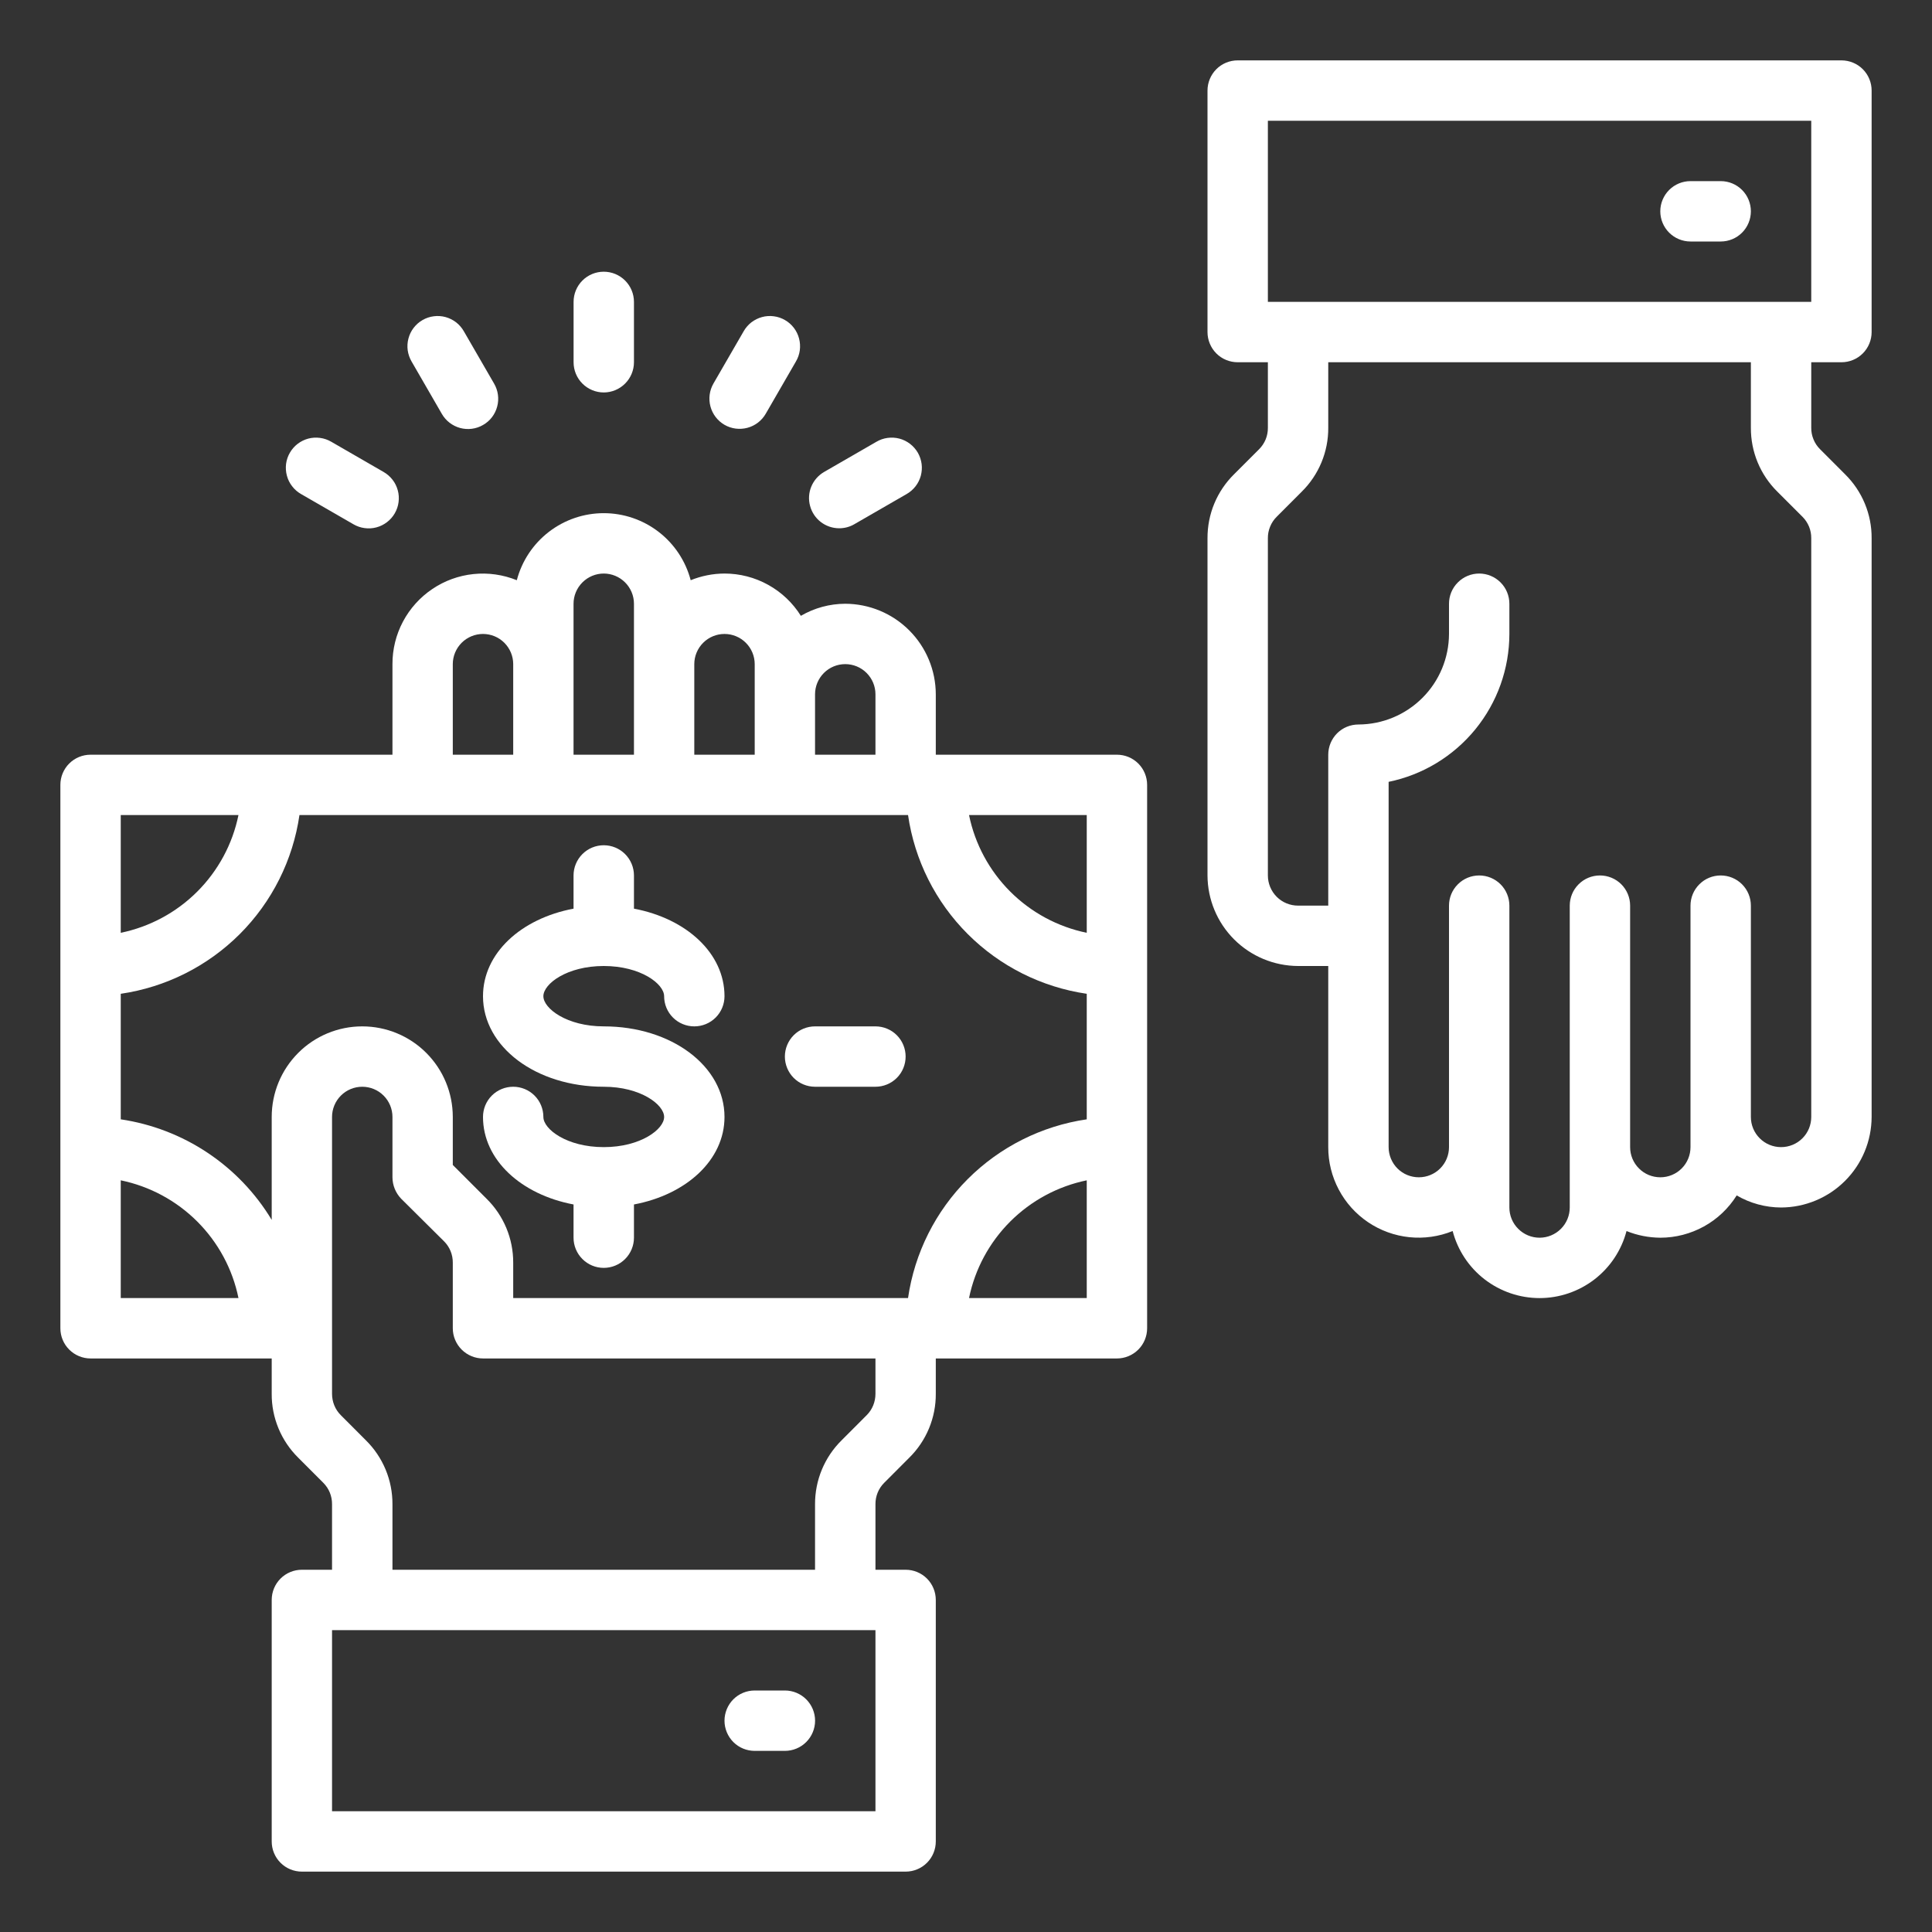
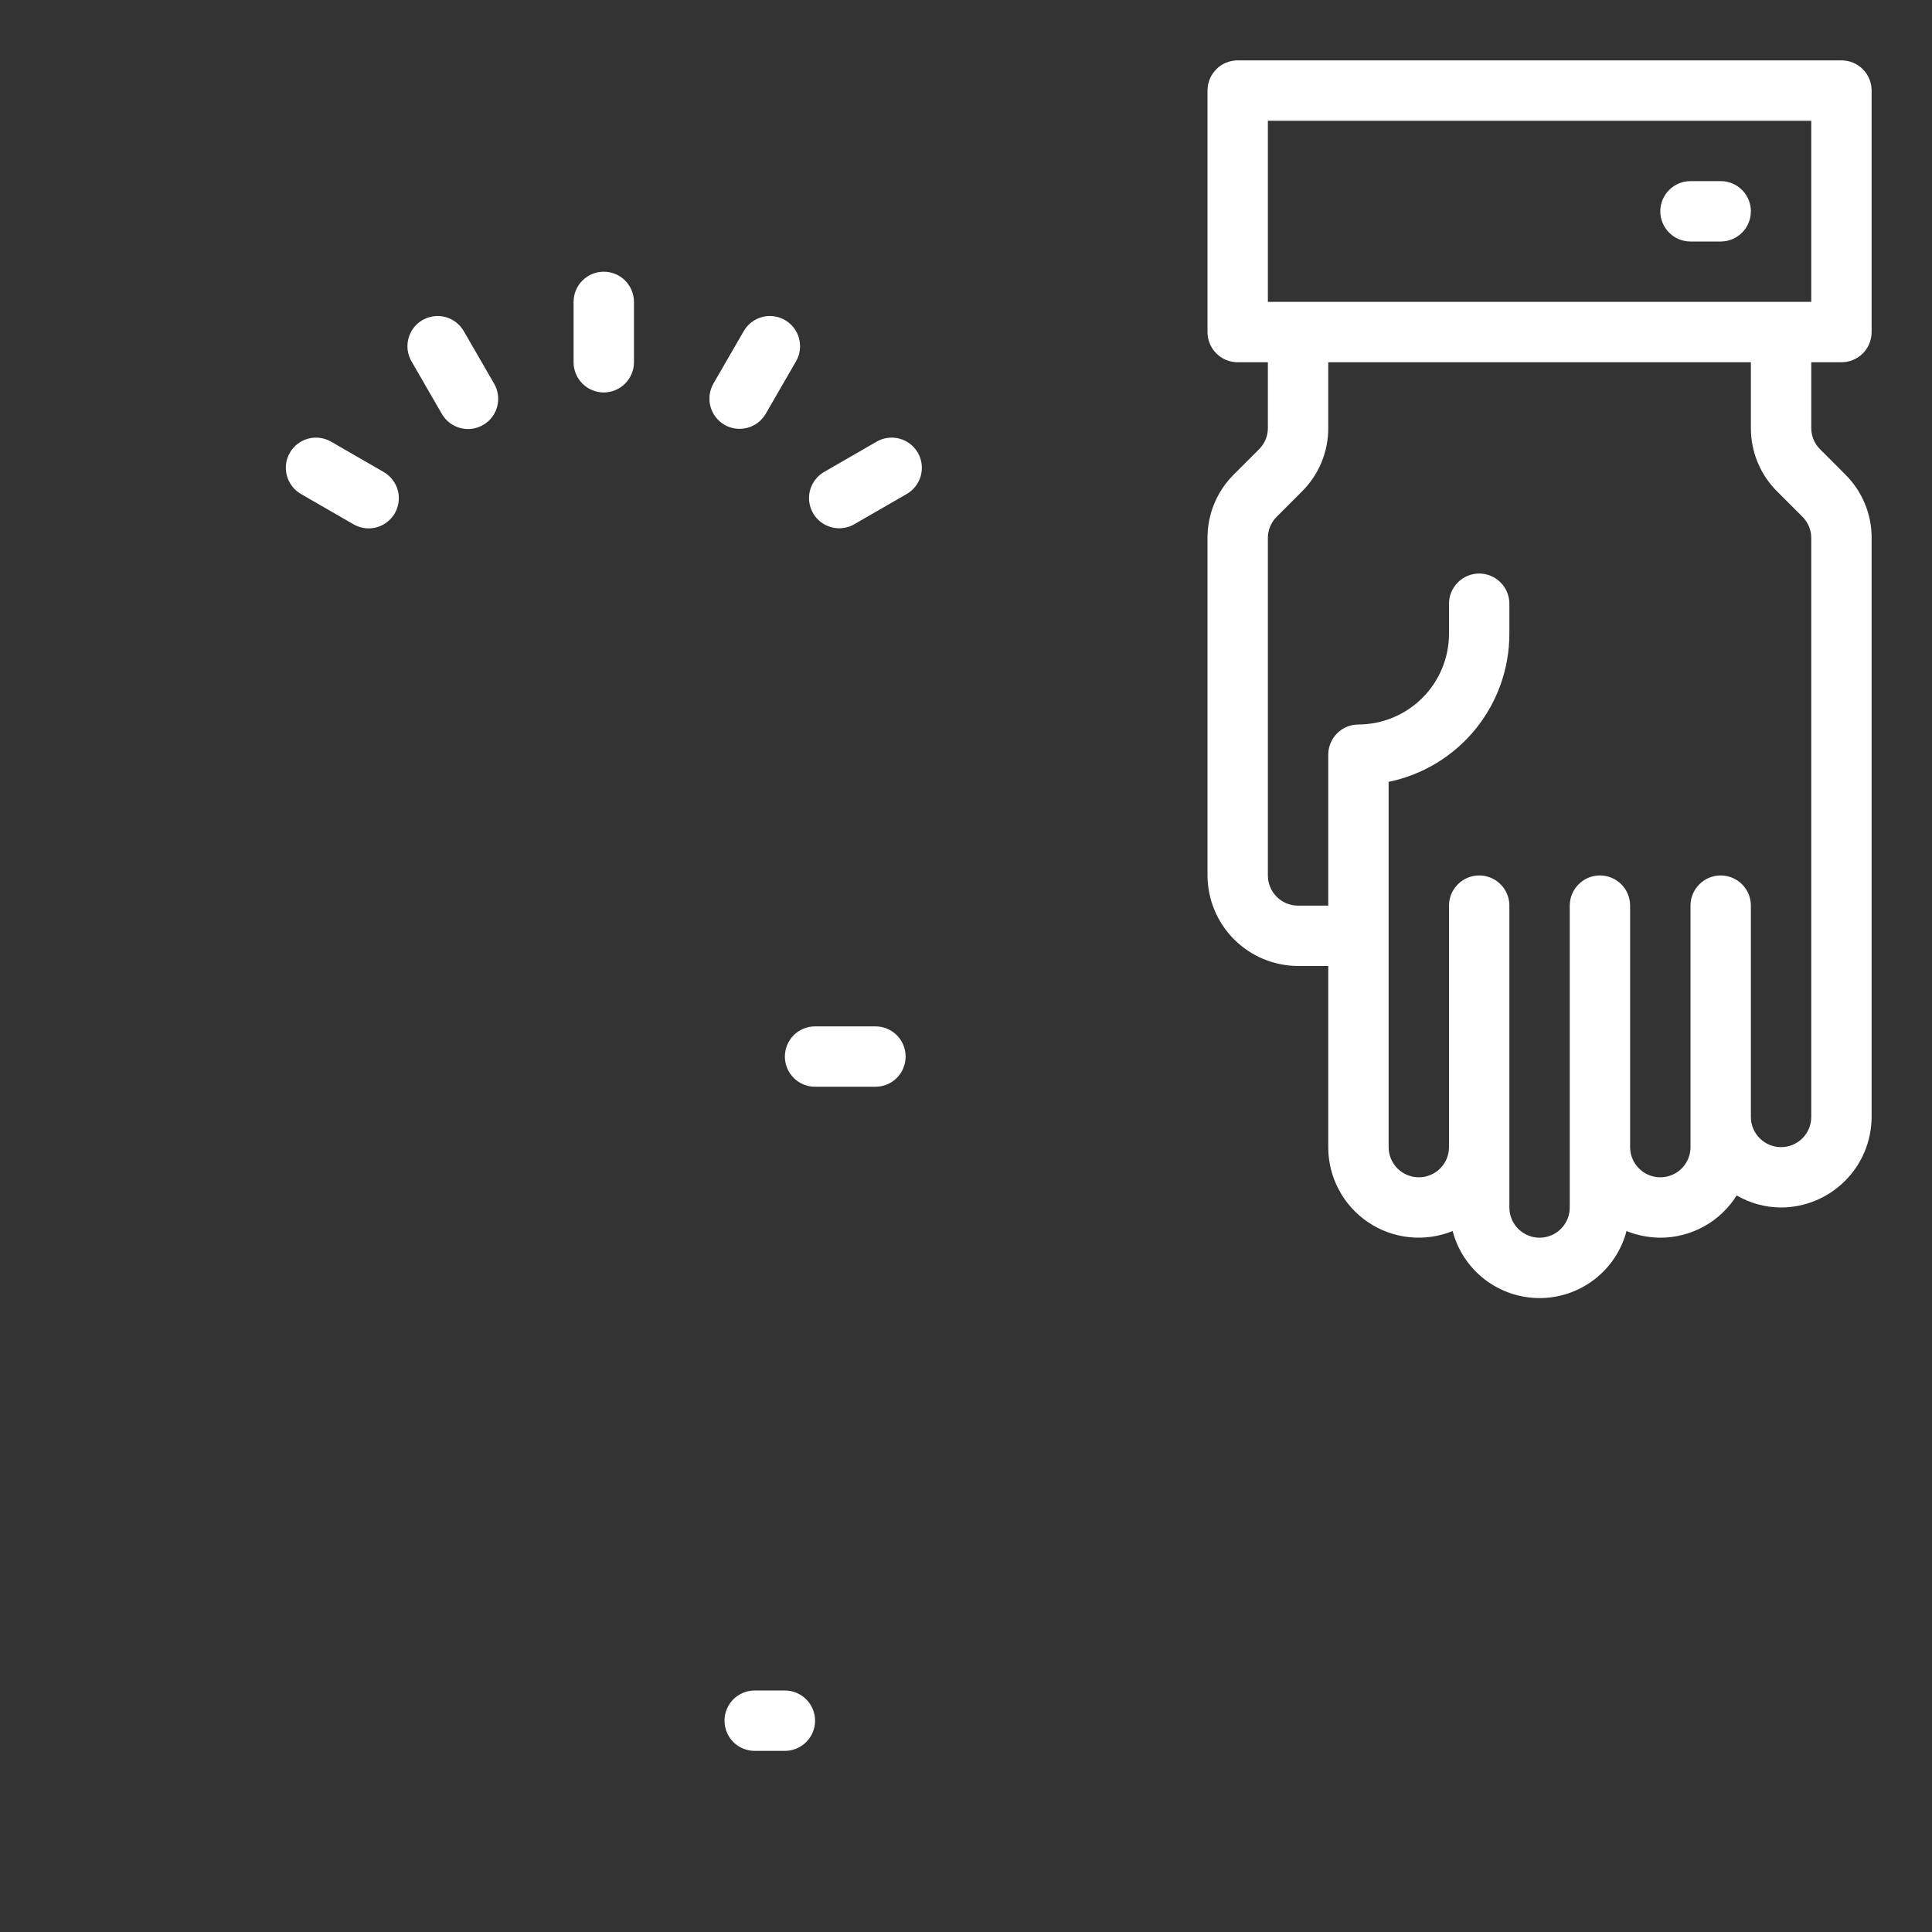
<svg xmlns="http://www.w3.org/2000/svg" width="44" height="44" viewBox="0 0 44 44" fill="none">
  <rect x="0" y="0" width="44" height="44" fill="#333333" stroke="none" />
-   <path d="M13.75 26.125C12.911 26.125 12.375 25.718 12.375 25.438C12.375 25.255 12.303 25.08 12.174 24.951C12.045 24.822 11.87 24.75 11.688 24.75C11.505 24.75 11.33 24.822 11.201 24.951C11.072 25.08 11 25.255 11 25.438C11 26.414 11.866 27.205 13.062 27.431V28.188C13.062 28.37 13.135 28.545 13.264 28.674C13.393 28.803 13.568 28.875 13.75 28.875C13.932 28.875 14.107 28.803 14.236 28.674C14.365 28.545 14.438 28.37 14.438 28.188V27.431C15.634 27.206 16.5 26.416 16.5 25.438C16.5 24.281 15.292 23.375 13.75 23.375C12.911 23.375 12.375 22.968 12.375 22.688C12.375 22.407 12.911 22 13.75 22C14.589 22 15.125 22.407 15.125 22.688C15.125 22.87 15.197 23.045 15.326 23.174C15.455 23.303 15.63 23.375 15.812 23.375C15.995 23.375 16.17 23.303 16.299 23.174C16.428 23.045 16.5 22.87 16.5 22.688C16.5 21.711 15.634 20.92 14.438 20.694V19.938C14.438 19.755 14.365 19.58 14.236 19.451C14.107 19.322 13.932 19.25 13.75 19.25C13.568 19.25 13.393 19.322 13.264 19.451C13.135 19.58 13.062 19.755 13.062 19.938V20.694C11.866 20.919 11 21.709 11 22.688C11 23.844 12.208 24.75 13.75 24.75C14.589 24.75 15.125 25.157 15.125 25.438C15.125 25.718 14.589 26.125 13.75 26.125Z" fill="white" />
-   <path d="M25.438 17.188H21.312V15.812C21.311 15.266 21.093 14.742 20.707 14.356C20.32 13.969 19.797 13.752 19.25 13.75C18.895 13.751 18.546 13.846 18.239 14.025C18.055 13.73 17.798 13.487 17.494 13.319C17.19 13.15 16.848 13.062 16.5 13.062C16.236 13.063 15.975 13.115 15.73 13.214C15.615 12.776 15.358 12.389 15 12.113C14.642 11.837 14.202 11.687 13.75 11.687C13.298 11.687 12.858 11.837 12.5 12.113C12.142 12.389 11.885 12.776 11.77 13.214C11.457 13.087 11.118 13.039 10.782 13.074C10.446 13.109 10.124 13.226 9.845 13.415C9.565 13.604 9.336 13.858 9.177 14.157C9.019 14.455 8.937 14.787 8.938 15.125V17.188H2.062C1.88 17.188 1.705 17.26 1.576 17.389C1.447 17.518 1.375 17.693 1.375 17.875V30.25C1.375 30.432 1.447 30.607 1.576 30.736C1.705 30.865 1.88 30.938 2.062 30.938H6.188V31.742C6.186 32.013 6.239 32.281 6.343 32.532C6.447 32.782 6.6 33.009 6.793 33.199L7.363 33.77C7.427 33.834 7.478 33.91 7.512 33.994C7.546 34.078 7.563 34.168 7.562 34.258V35.75H6.875C6.693 35.75 6.518 35.822 6.389 35.951C6.26 36.08 6.188 36.255 6.188 36.438V41.938C6.188 42.12 6.26 42.295 6.389 42.424C6.518 42.553 6.693 42.625 6.875 42.625H20.625C20.807 42.625 20.982 42.553 21.111 42.424C21.24 42.295 21.312 42.12 21.312 41.938V36.438C21.312 36.255 21.24 36.08 21.111 35.951C20.982 35.822 20.807 35.75 20.625 35.75H19.938V34.258C19.937 34.168 19.954 34.078 19.988 33.994C20.022 33.91 20.073 33.834 20.137 33.77L20.707 33.199C20.9 33.009 21.053 32.782 21.157 32.532C21.261 32.281 21.314 32.013 21.312 31.742V30.938H25.438C25.62 30.938 25.795 30.865 25.924 30.736C26.053 30.607 26.125 30.432 26.125 30.25V17.875C26.125 17.693 26.053 17.518 25.924 17.389C25.795 17.26 25.62 17.188 25.438 17.188ZM18.562 15.812C18.562 15.63 18.635 15.455 18.764 15.326C18.893 15.197 19.068 15.125 19.25 15.125C19.432 15.125 19.607 15.197 19.736 15.326C19.865 15.455 19.938 15.63 19.938 15.812V17.188H18.562V15.812ZM15.812 15.125C15.812 14.943 15.885 14.768 16.014 14.639C16.143 14.51 16.318 14.438 16.5 14.438C16.682 14.438 16.857 14.51 16.986 14.639C17.115 14.768 17.188 14.943 17.188 15.125V17.188H15.812V15.125ZM13.062 13.75C13.062 13.568 13.135 13.393 13.264 13.264C13.393 13.135 13.568 13.062 13.75 13.062C13.932 13.062 14.107 13.135 14.236 13.264C14.365 13.393 14.438 13.568 14.438 13.75V17.188H13.062V13.75ZM10.312 15.125C10.312 14.943 10.385 14.768 10.514 14.639C10.643 14.51 10.818 14.438 11 14.438C11.182 14.438 11.357 14.51 11.486 14.639C11.615 14.768 11.688 14.943 11.688 15.125V17.188H10.312V15.125ZM2.75 18.562H5.431C5.296 19.223 4.969 19.829 4.493 20.305C4.016 20.782 3.41 21.108 2.75 21.244V18.562ZM2.75 29.562V26.881C3.41 27.017 4.016 27.343 4.493 27.82C4.969 28.296 5.296 28.902 5.431 29.562H2.75ZM19.938 41.25H7.562V37.125H19.938V41.25ZM19.938 31.742C19.938 31.832 19.921 31.922 19.887 32.006C19.853 32.09 19.802 32.166 19.738 32.23L19.168 32.801C18.975 32.991 18.822 33.218 18.718 33.468C18.614 33.718 18.561 33.987 18.562 34.258V35.75H8.938V34.258C8.939 33.987 8.886 33.718 8.782 33.468C8.678 33.218 8.525 32.991 8.332 32.801L7.762 32.23C7.698 32.166 7.647 32.09 7.613 32.006C7.579 31.922 7.562 31.832 7.562 31.742V25.438C7.562 25.255 7.635 25.08 7.764 24.951C7.893 24.822 8.068 24.75 8.25 24.75C8.432 24.75 8.607 24.822 8.736 24.951C8.865 25.08 8.938 25.255 8.938 25.438V26.812C8.939 26.995 9.01 27.169 9.137 27.301L10.113 28.27C10.177 28.334 10.228 28.41 10.262 28.494C10.296 28.578 10.313 28.668 10.312 28.758V30.25C10.312 30.432 10.385 30.607 10.514 30.736C10.643 30.865 10.818 30.938 11 30.938H19.938V31.742ZM24.75 29.562H22.069C22.204 28.902 22.531 28.296 23.007 27.82C23.484 27.343 24.09 27.017 24.75 26.881V29.562ZM24.75 25.492C23.724 25.642 22.773 26.119 22.04 26.852C21.306 27.585 20.829 28.536 20.68 29.562H11.688V28.758C11.689 28.487 11.636 28.218 11.532 27.968C11.428 27.718 11.275 27.491 11.082 27.301L10.312 26.531V25.438C10.312 24.89 10.095 24.366 9.708 23.979C9.322 23.592 8.797 23.375 8.25 23.375C7.703 23.375 7.178 23.592 6.792 23.979C6.405 24.366 6.188 24.89 6.188 25.438V27.782C5.819 27.17 5.32 26.648 4.725 26.252C4.131 25.856 3.456 25.597 2.75 25.492V22.633C3.776 22.483 4.727 22.006 5.461 21.273C6.194 20.54 6.671 19.589 6.82 18.562H20.68C20.829 19.589 21.306 20.54 22.04 21.273C22.773 22.006 23.724 22.483 24.75 22.633V25.492ZM24.75 21.244C24.09 21.108 23.484 20.782 23.007 20.305C22.531 19.829 22.204 19.223 22.069 18.562H24.75V21.244Z" fill="white" />
  <path d="M18.563 24.75H19.938C20.12 24.75 20.295 24.678 20.424 24.549C20.553 24.42 20.625 24.245 20.625 24.062C20.625 23.88 20.553 23.705 20.424 23.576C20.295 23.447 20.12 23.375 19.938 23.375H18.563C18.38 23.375 18.205 23.447 18.076 23.576C17.948 23.705 17.875 23.88 17.875 24.062C17.875 24.245 17.948 24.42 18.076 24.549C18.205 24.678 18.38 24.75 18.563 24.75ZM13.75 8.938C13.932 8.938 14.107 8.865 14.236 8.736C14.365 8.607 14.438 8.432 14.438 8.25V6.875C14.438 6.693 14.365 6.518 14.236 6.389C14.107 6.26 13.932 6.188 13.75 6.188C13.568 6.188 13.393 6.26 13.264 6.389C13.135 6.518 13.063 6.693 13.063 6.875V8.25C13.063 8.432 13.135 8.607 13.264 8.736C13.393 8.865 13.568 8.938 13.75 8.938ZM10.061 9.423C10.106 9.502 10.166 9.571 10.237 9.626C10.309 9.682 10.391 9.723 10.479 9.747C10.566 9.77 10.657 9.777 10.747 9.765C10.837 9.753 10.924 9.724 11.002 9.678C11.081 9.633 11.15 9.573 11.205 9.501C11.26 9.429 11.3 9.346 11.323 9.259C11.347 9.171 11.352 9.08 11.34 8.99C11.328 8.9 11.298 8.814 11.252 8.735L10.564 7.545C10.519 7.466 10.459 7.397 10.388 7.341C10.316 7.286 10.234 7.245 10.147 7.221C10.059 7.197 9.968 7.191 9.878 7.203C9.788 7.214 9.701 7.244 9.623 7.289C9.544 7.334 9.476 7.395 9.42 7.467C9.365 7.539 9.325 7.621 9.302 7.709C9.279 7.796 9.273 7.888 9.285 7.978C9.298 8.067 9.328 8.154 9.373 8.232L10.061 9.423ZM6.857 11.252L8.048 11.939C8.126 11.985 8.213 12.015 8.303 12.027C8.392 12.04 8.484 12.034 8.571 12.011C8.659 11.988 8.741 11.947 8.813 11.892C8.885 11.837 8.946 11.768 8.991 11.69C9.036 11.611 9.066 11.525 9.077 11.435C9.089 11.345 9.083 11.253 9.059 11.166C9.035 11.078 8.995 10.996 8.939 10.925C8.883 10.853 8.814 10.793 8.735 10.748L7.545 10.061C7.466 10.015 7.38 9.985 7.29 9.973C7.2 9.961 7.109 9.966 7.021 9.989C6.934 10.012 6.851 10.053 6.779 10.108C6.707 10.163 6.647 10.232 6.602 10.31C6.556 10.389 6.527 10.475 6.515 10.565C6.504 10.655 6.51 10.747 6.534 10.834C6.557 10.922 6.598 11.004 6.654 11.075C6.709 11.147 6.778 11.207 6.857 11.252ZM16.5 9.675C16.658 9.766 16.846 9.79 17.022 9.743C17.198 9.696 17.348 9.581 17.439 9.423L18.127 8.232C18.173 8.154 18.203 8.067 18.215 7.978C18.227 7.888 18.221 7.796 18.198 7.709C18.175 7.621 18.135 7.539 18.08 7.467C18.025 7.395 17.956 7.334 17.877 7.289C17.799 7.244 17.712 7.214 17.622 7.203C17.532 7.191 17.441 7.197 17.354 7.221C17.266 7.245 17.184 7.286 17.112 7.341C17.041 7.397 16.981 7.466 16.936 7.545L16.248 8.735C16.157 8.893 16.133 9.081 16.18 9.257C16.227 9.433 16.342 9.583 16.5 9.675ZM19.113 12.031C19.233 12.031 19.352 12 19.456 11.939L20.647 11.252C20.726 11.207 20.795 11.147 20.851 11.075C20.906 11.004 20.947 10.922 20.971 10.834C20.994 10.747 21.001 10.655 20.989 10.565C20.977 10.475 20.948 10.389 20.903 10.31C20.857 10.232 20.797 10.163 20.725 10.108C20.653 10.053 20.571 10.012 20.483 9.989C20.395 9.966 20.304 9.961 20.214 9.973C20.124 9.985 20.038 10.015 19.96 10.061L18.769 10.748C18.638 10.824 18.535 10.941 18.477 11.081C18.419 11.22 18.409 11.376 18.449 11.522C18.488 11.668 18.574 11.797 18.694 11.889C18.814 11.981 18.961 12.031 19.113 12.031ZM17.875 38.5H17.188C17.005 38.5 16.83 38.572 16.701 38.701C16.573 38.83 16.5 39.005 16.5 39.188C16.5 39.37 16.573 39.545 16.701 39.674C16.83 39.803 17.005 39.875 17.188 39.875H17.875C18.057 39.875 18.232 39.803 18.361 39.674C18.49 39.545 18.563 39.37 18.563 39.188C18.563 39.005 18.49 38.83 18.361 38.701C18.232 38.572 18.057 38.5 17.875 38.5ZM41.938 8.25C42.12 8.25 42.295 8.178 42.424 8.049C42.553 7.92 42.625 7.745 42.625 7.562V2.062C42.625 1.88 42.553 1.705 42.424 1.576C42.295 1.447 42.12 1.375 41.938 1.375H28.188C28.005 1.375 27.83 1.447 27.701 1.576C27.573 1.705 27.5 1.88 27.5 2.062V7.562C27.5 7.745 27.573 7.92 27.701 8.049C27.83 8.178 28.005 8.25 28.188 8.25H28.875V9.742C28.876 9.832 28.859 9.922 28.825 10.006C28.79 10.09 28.74 10.166 28.676 10.23L28.105 10.801C27.912 10.991 27.759 11.218 27.655 11.468C27.551 11.719 27.499 11.987 27.5 12.258V19.938C27.502 20.484 27.72 21.008 28.106 21.394C28.492 21.78 29.016 21.998 29.563 22H30.25V26.125C30.249 26.463 30.332 26.795 30.49 27.093C30.648 27.392 30.877 27.646 31.157 27.835C31.437 28.024 31.759 28.141 32.095 28.176C32.431 28.211 32.77 28.163 33.083 28.036C33.198 28.474 33.454 28.861 33.812 29.137C34.171 29.413 34.61 29.563 35.063 29.563C35.515 29.563 35.954 29.413 36.313 29.137C36.671 28.861 36.928 28.474 37.043 28.036C37.287 28.135 37.549 28.186 37.813 28.188C38.16 28.188 38.502 28.099 38.807 27.931C39.111 27.763 39.367 27.52 39.552 27.225C39.859 27.404 40.207 27.499 40.563 27.5C41.109 27.498 41.633 27.28 42.019 26.894C42.406 26.508 42.623 25.984 42.625 25.438V12.258C42.627 11.987 42.574 11.719 42.47 11.468C42.366 11.218 42.213 10.991 42.02 10.801L41.45 10.23C41.385 10.166 41.335 10.09 41.301 10.006C41.266 9.922 41.249 9.832 41.25 9.742V8.25H41.938ZM41.25 25.438C41.25 25.62 41.178 25.795 41.049 25.924C40.92 26.053 40.745 26.125 40.563 26.125C40.38 26.125 40.205 26.053 40.077 25.924C39.947 25.795 39.875 25.62 39.875 25.438V20.625C39.875 20.443 39.803 20.268 39.674 20.139C39.545 20.01 39.37 19.938 39.188 19.938C39.005 19.938 38.83 20.01 38.702 20.139C38.572 20.268 38.5 20.443 38.5 20.625V26.125C38.5 26.307 38.428 26.482 38.299 26.611C38.17 26.74 37.995 26.812 37.813 26.812C37.63 26.812 37.455 26.74 37.327 26.611C37.197 26.482 37.125 26.307 37.125 26.125V20.625C37.125 20.443 37.053 20.268 36.924 20.139C36.795 20.01 36.62 19.938 36.438 19.938C36.255 19.938 36.08 20.01 35.952 20.139C35.822 20.268 35.75 20.443 35.75 20.625V27.5C35.75 27.682 35.678 27.857 35.549 27.986C35.42 28.115 35.245 28.188 35.063 28.188C34.88 28.188 34.705 28.115 34.577 27.986C34.447 27.857 34.375 27.682 34.375 27.5V20.625C34.375 20.443 34.303 20.268 34.174 20.139C34.045 20.01 33.87 19.938 33.688 19.938C33.505 19.938 33.33 20.01 33.202 20.139C33.072 20.268 33 20.443 33 20.625V26.125C33 26.307 32.928 26.482 32.799 26.611C32.67 26.74 32.495 26.812 32.313 26.812C32.13 26.812 31.955 26.74 31.826 26.611C31.698 26.482 31.625 26.307 31.625 26.125V17.806C32.401 17.647 33.098 17.224 33.599 16.611C34.1 15.997 34.374 15.23 34.375 14.438V13.75C34.375 13.568 34.303 13.393 34.174 13.264C34.045 13.135 33.87 13.062 33.688 13.062C33.505 13.062 33.33 13.135 33.202 13.264C33.072 13.393 33 13.568 33 13.75V14.438C32.998 14.984 32.781 15.508 32.394 15.894C32.008 16.28 31.484 16.498 30.938 16.5C30.755 16.5 30.58 16.572 30.451 16.701C30.323 16.83 30.25 17.005 30.25 17.188V20.625H29.563C29.38 20.625 29.205 20.553 29.076 20.424C28.948 20.295 28.875 20.12 28.875 19.938V12.258C28.874 12.168 28.891 12.078 28.926 11.994C28.96 11.91 29.01 11.834 29.075 11.77L29.645 11.199C29.838 11.009 29.991 10.782 30.095 10.532C30.199 10.281 30.252 10.013 30.25 9.742V8.25H39.875V9.742C39.874 10.013 39.926 10.281 40.03 10.532C40.134 10.782 40.287 11.009 40.48 11.199L41.051 11.77C41.115 11.834 41.165 11.91 41.2 11.994C41.234 12.078 41.251 12.168 41.25 12.258V25.438ZM28.875 6.875V2.75H41.25V6.875H28.875Z" fill="white" />
  <path d="M38.5 5.5H39.188C39.37 5.5 39.545 5.428 39.674 5.299C39.803 5.17 39.875 4.995 39.875 4.812C39.875 4.63 39.803 4.455 39.674 4.326C39.545 4.197 39.37 4.125 39.188 4.125H38.5C38.318 4.125 38.143 4.197 38.014 4.326C37.885 4.455 37.812 4.63 37.812 4.812C37.812 4.995 37.885 5.17 38.014 5.299C38.143 5.428 38.318 5.5 38.5 5.5Z" fill="white" />
</svg>